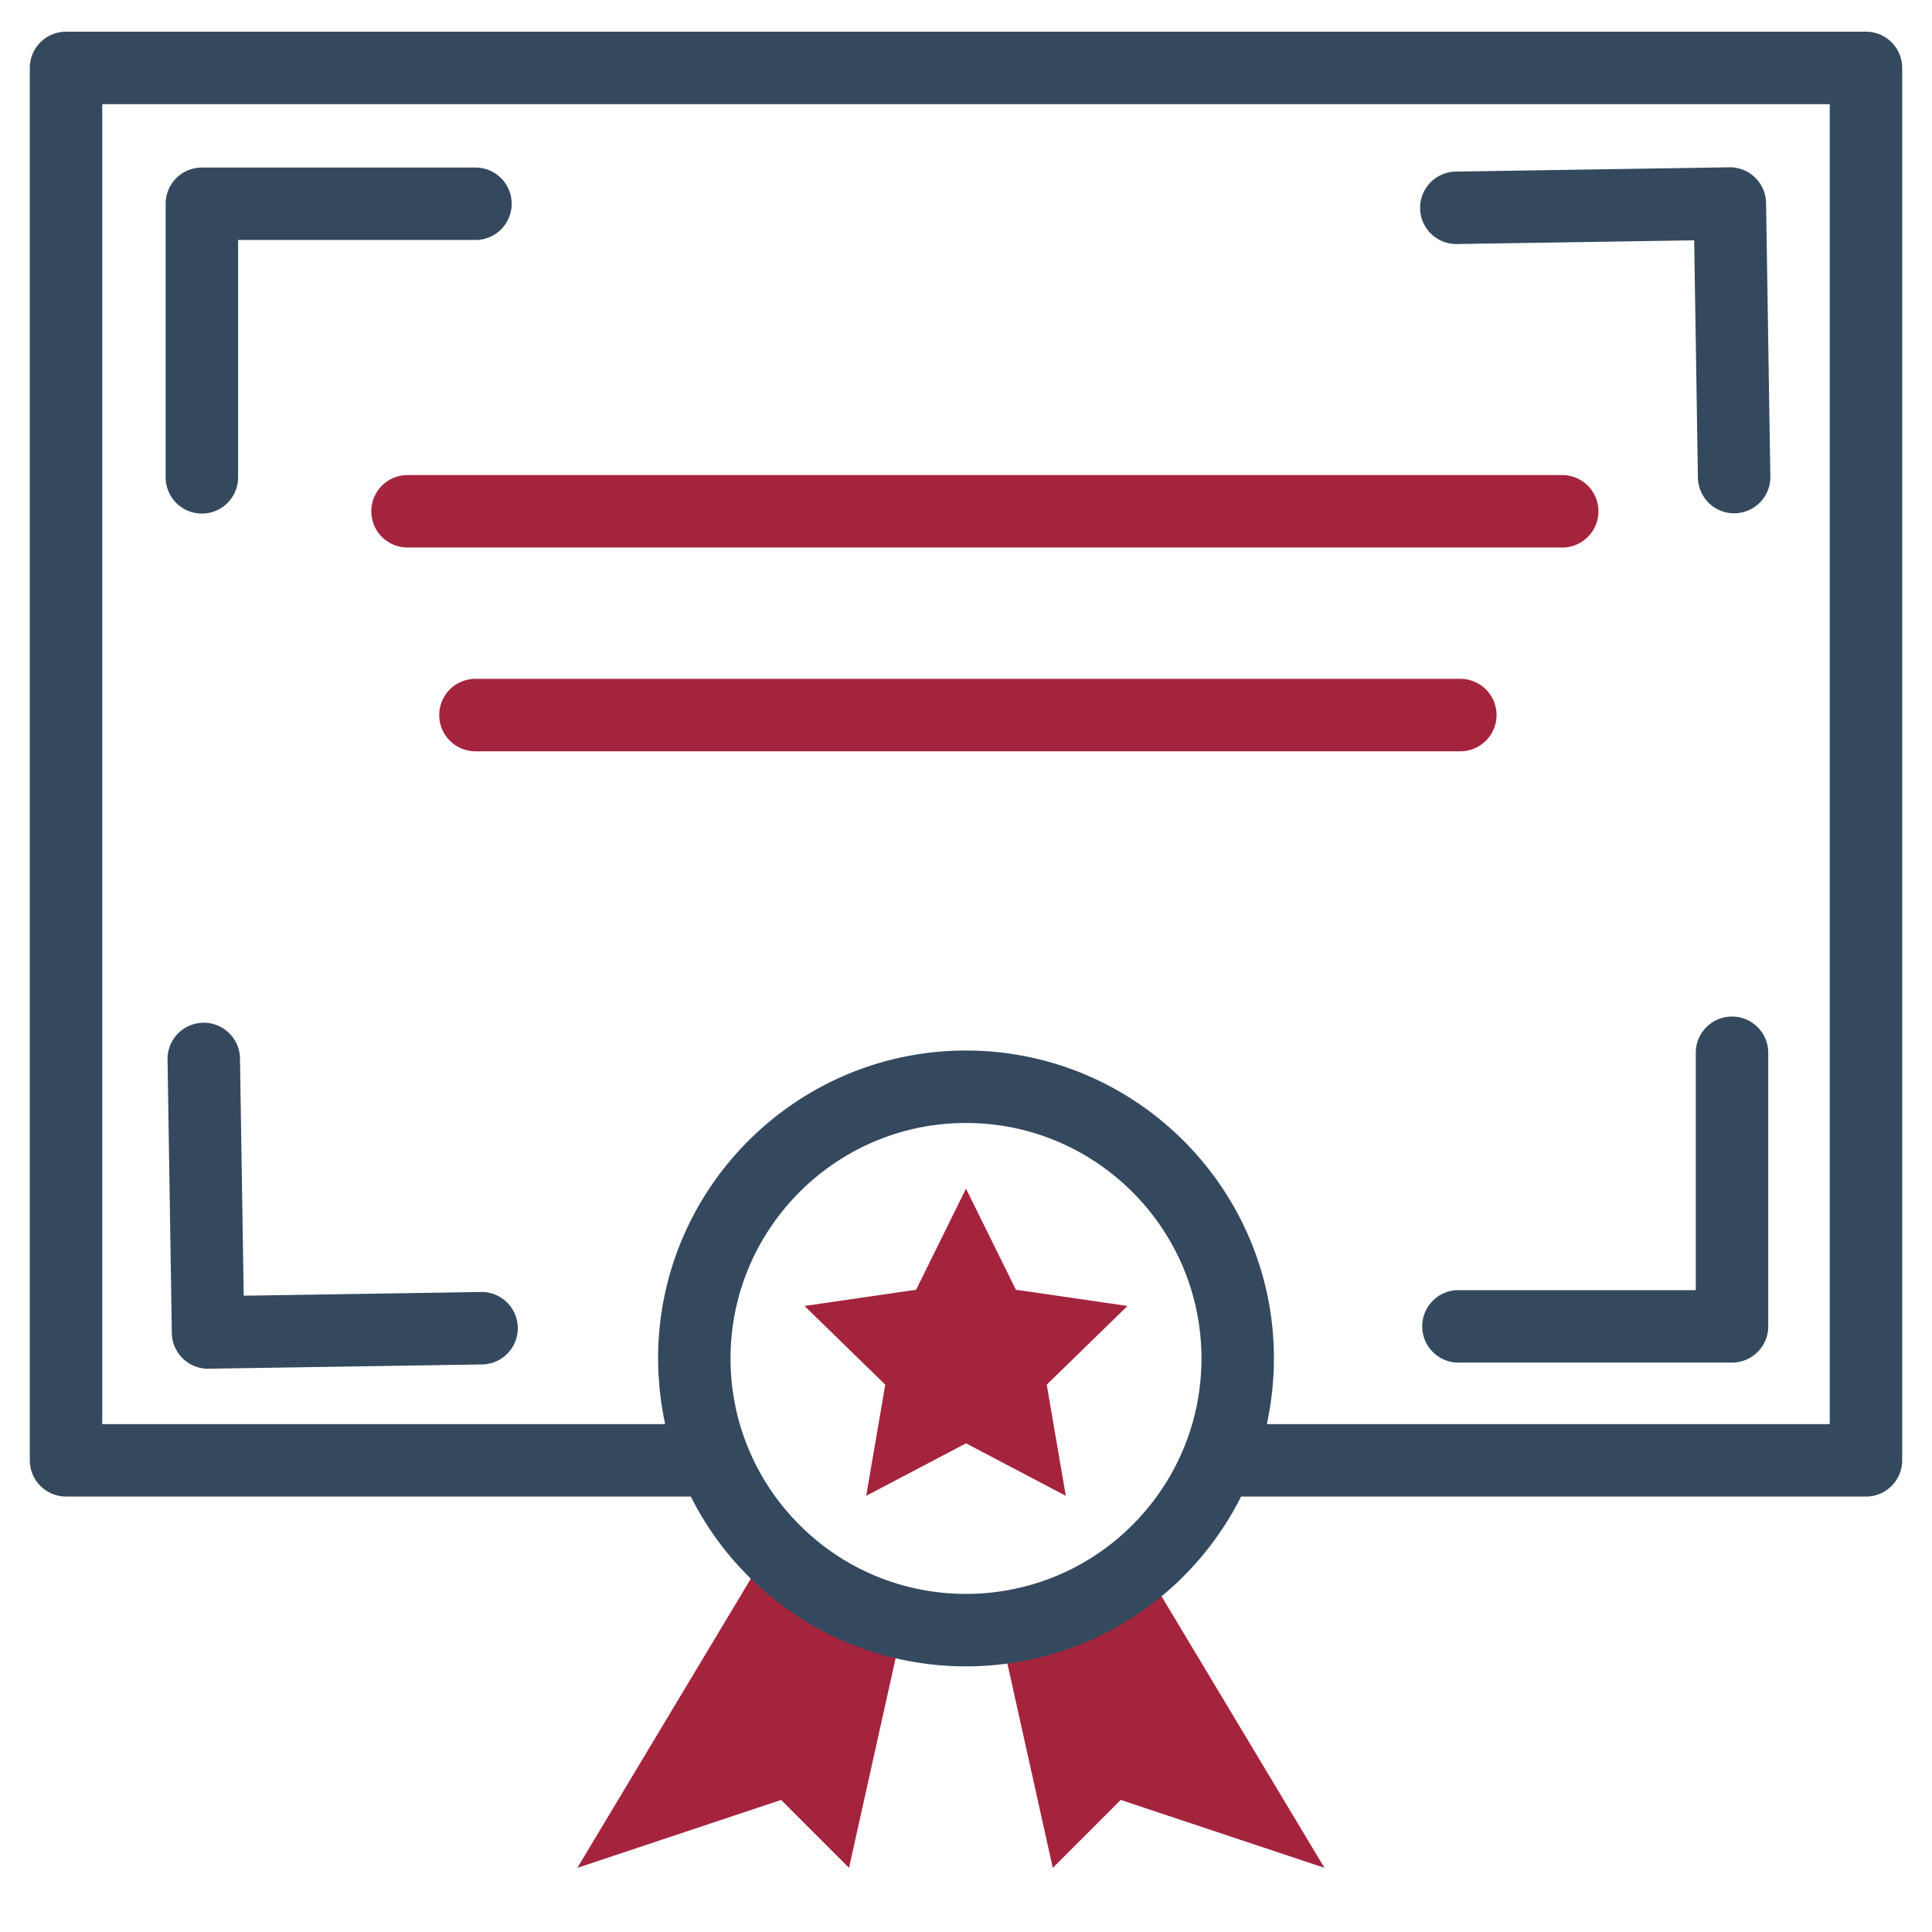
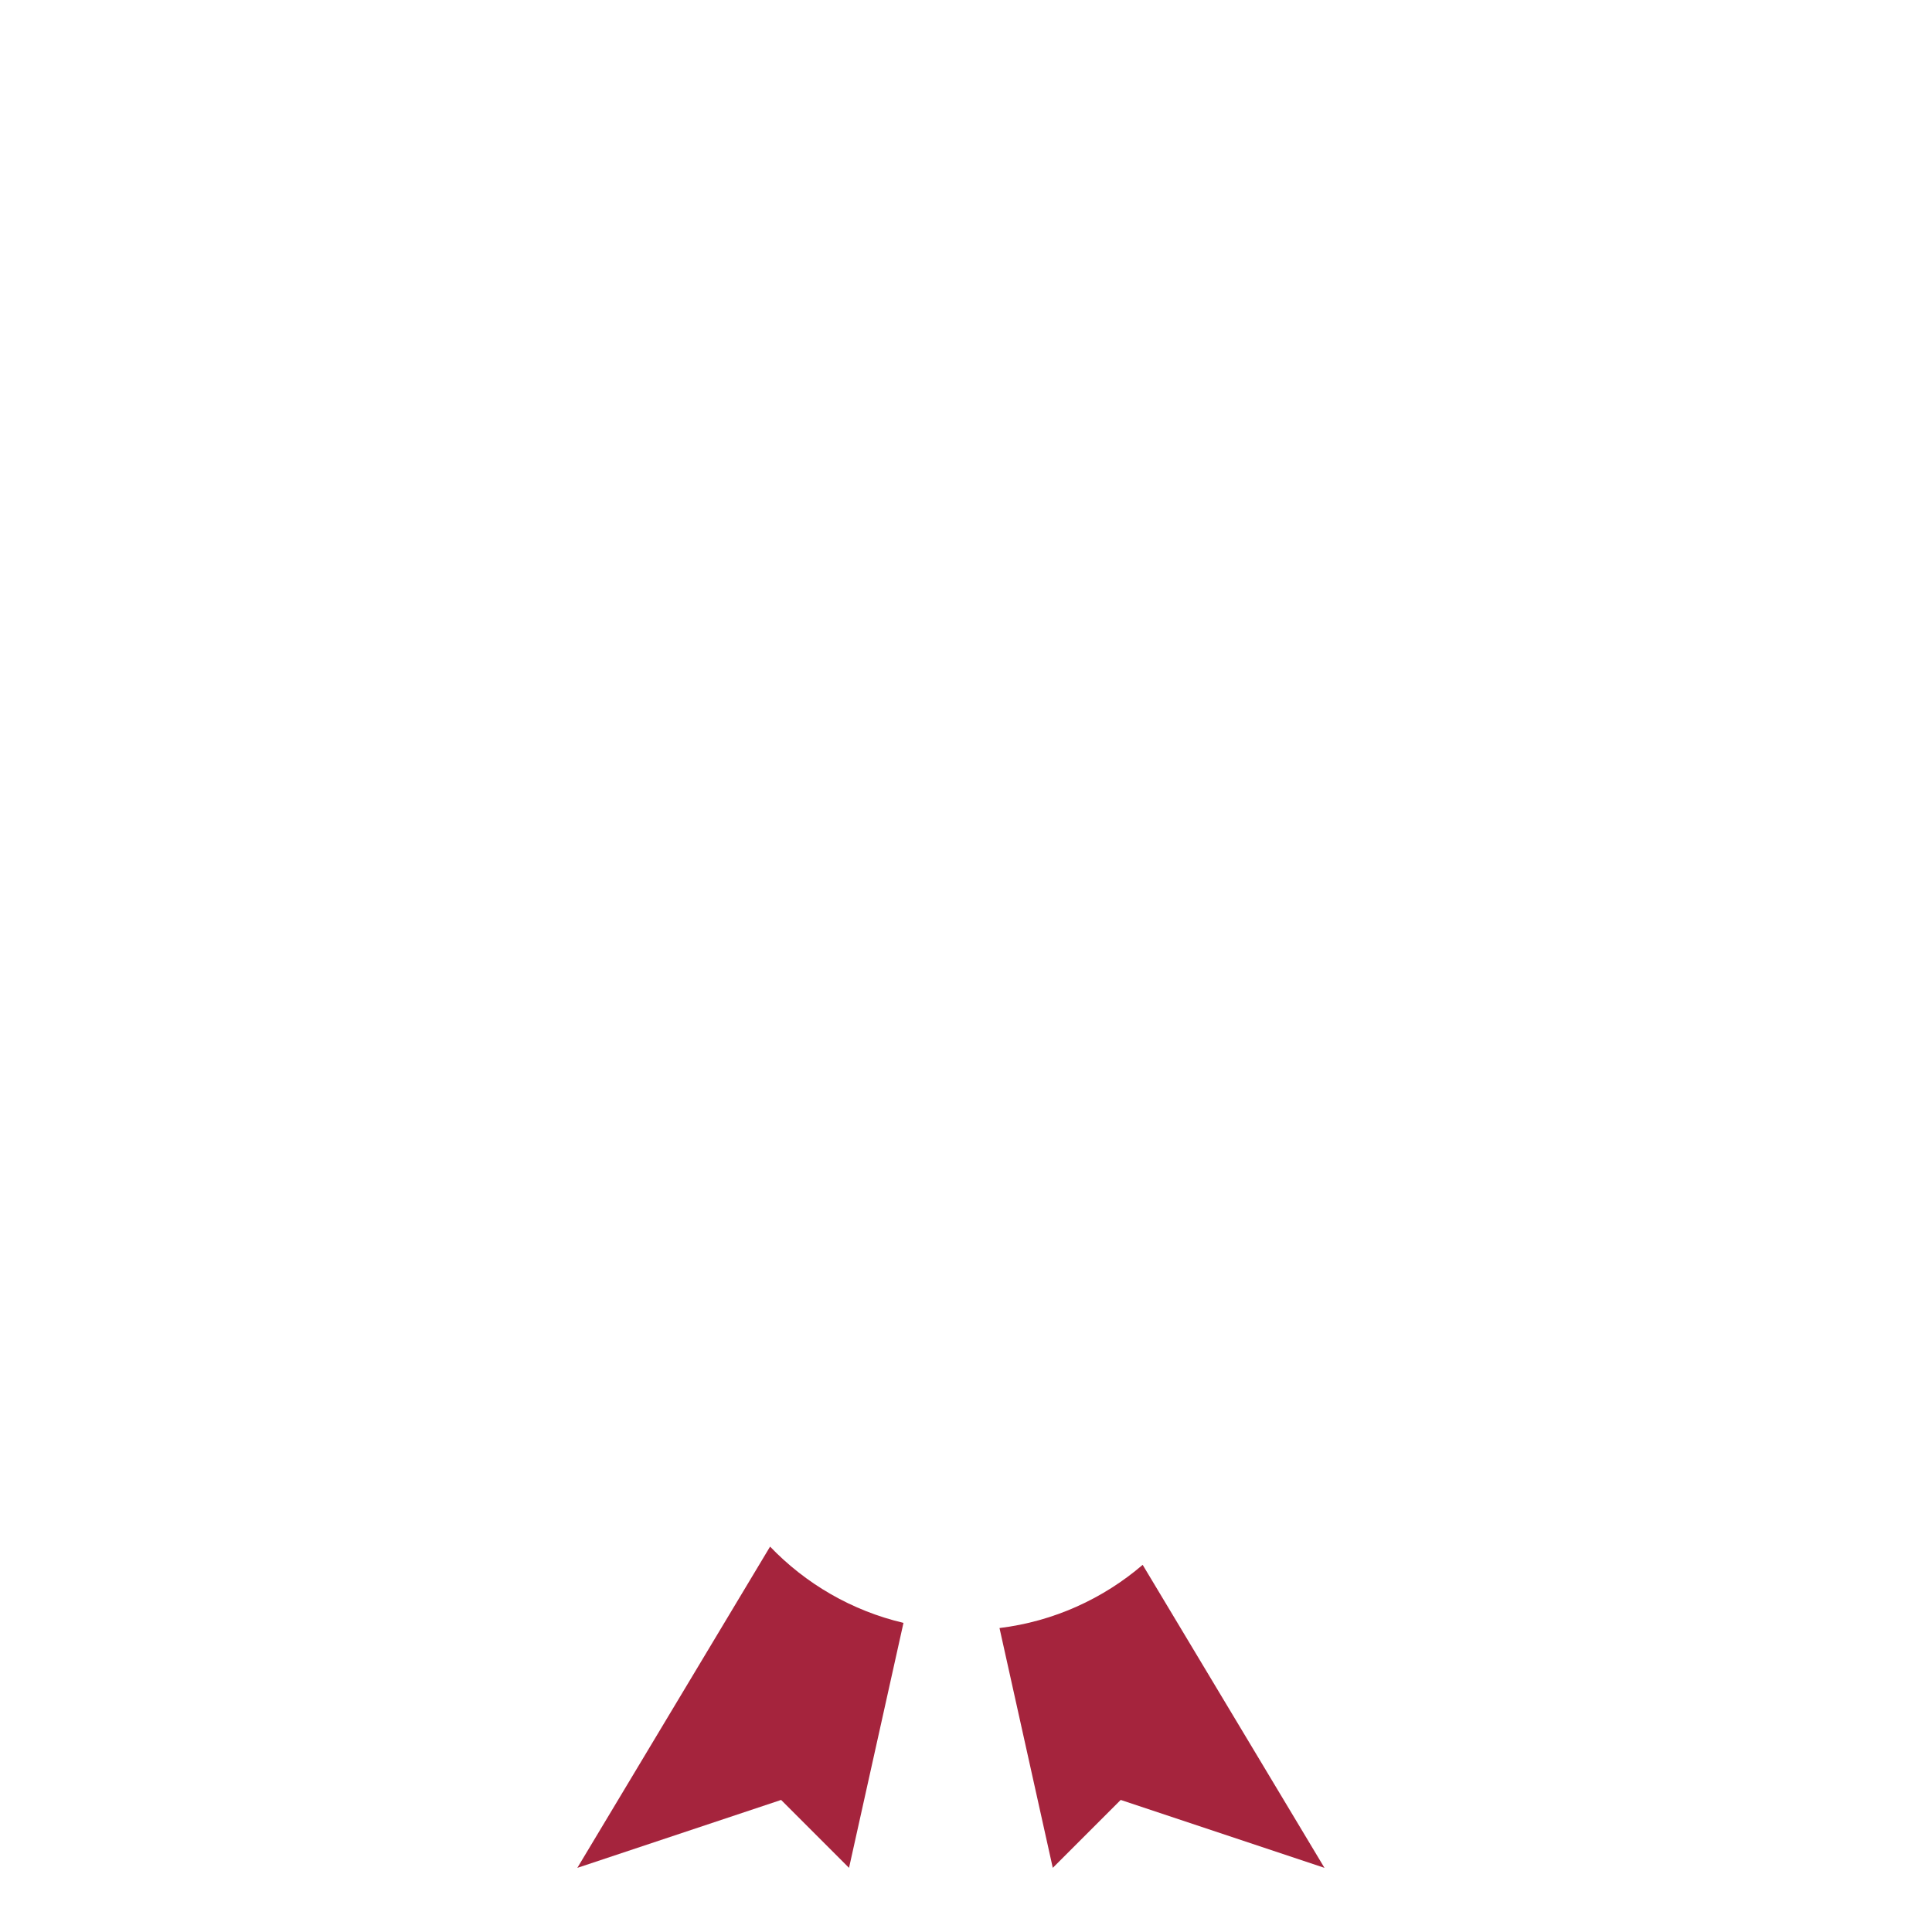
<svg xmlns="http://www.w3.org/2000/svg" id="SvgjsSvg1107" width="288" height="288" version="1.1">
  <defs id="SvgjsDefs1108" />
  <g id="SvgjsG1109">
    <svg viewBox="0 0 400 400" width="288" height="288">
      <path fill="#a5243d" d="m187.055 336-11.273 50.719-14.063-14.063-42.188 14.063 39.906-66.508c7.368 7.68 16.899 13.266 27.618 15.789zm87.164 50.719-42.188-14.063-14.063 14.063-11.031-49.648c11.242-1.375 21.461-6.078 29.641-13.086l37.641 62.734z" class="colorF90 svgShape" />
-       <path fill="#34495e" d="M41.797 106.328a7.5 7.5 0 0 1-7.5-7.5v-56.64a7.5 7.5 0 0 1 7.5-7.5h56.641a7.5 7.5 0 0 1 0 15H49.297v49.141a7.5 7.5 0 0 1-7.5 7.499zm316.797 175.781h-56.641c-4.143 0-7.5-3.357-7.5-7.5s3.357-7.5 7.5-7.5h49.141v-49.141c0-4.143 3.357-7.5 7.5-7.5s7.5 3.357 7.5 7.5v56.641c0 4.143-3.357 7.5-7.5 7.5zm.437-175.837a7.5 7.5 0 0 1-7.497-7.383l-.77-49.134-49.135.769-.119.001a7.5 7.5 0 0 1-.115-14.999l56.634-.887.119-.001a7.5 7.5 0 0 1 7.497 7.383l.887 56.634a7.5 7.5 0 0 1-7.382 7.616l-.119.001zM43.072 283.38a7.5 7.5 0 0 1-7.497-7.383l-.887-56.634a7.499 7.499 0 0 1 7.382-7.616l.12-.001a7.5 7.5 0 0 1 7.497 7.383l.77 49.135 49.135-.77.12-.001a7.5 7.5 0 0 1 .115 14.999l-56.634.887-.121.001z" class="color333 svgShape" />
-       <path fill="#a5243d" d="M323.438 113.359H84.375a7.5 7.5 0 0 1 0-15h239.063a7.5 7.5 0 0 1 0 15zm-21.094 42.188H98.438a7.5 7.5 0 0 1 0-15h203.906c4.143 0 7.5 3.358 7.5 7.5s-3.357 7.5-7.5 7.5z" class="colorFFBC00 svgShape" />
-       <path fill="#34495e" d="M386.328 6.563H13.672a7.5 7.5 0 0 0-7.5 7.5v288.281a7.5 7.5 0 0 0 7.5 7.5h129.353a63.385 63.385 0 0 0 11 15.56c8.533 8.895 19.36 15.084 31.301 17.895A63.708 63.708 0 0 0 200 345.001a62.69 62.69 0 0 0 7.848-.485c12.436-1.521 24.058-6.65 33.612-14.836 6.431-5.513 11.707-12.309 15.496-19.835h129.372c4.143 0 7.5-3.357 7.5-7.5V14.063c0-4.143-3.357-7.5-7.5-7.5zm-154.63 311.726c-7.302 6.256-16.179 10.176-25.707 11.341-1.93.246-3.945.37-5.991.37a48.74 48.74 0 0 1-11.227-1.301c-9.126-2.148-17.399-6.879-23.931-13.688a48.36 48.36 0 0 1-10.048-15.485c-2.352-5.803-3.544-11.952-3.544-18.276 0-26.881 21.869-48.75 48.75-48.75s48.75 21.869 48.75 48.75a48.735 48.735 0 0 1-.244 4.877 48.22 48.22 0 0 1-3.304 13.404c-2.906 7.191-7.577 13.677-13.504 18.758zm147.13-23.445h-116.53c.046-.211.077-.426.121-.638.128-.617.243-1.237.353-1.858.078-.447.158-.895.227-1.344.1-.646.182-1.296.262-1.946.052-.427.109-.852.153-1.279.073-.72.124-1.443.173-2.168.024-.362.06-.722.077-1.085a63.71 63.71 0 0 0 .087-3.275c0-35.152-28.598-63.75-63.75-63.75s-63.75 28.598-63.75 63.75c0 1.097.032 2.189.087 3.278.018.356.052.709.076 1.064.049.731.101 1.464.175 2.191.042.418.099.833.15 1.25.081.662.165 1.323.266 1.982.067.437.145.872.221 1.308.111.634.229 1.266.359 1.896.043.207.073.417.118.624H21.172V21.563h357.656v273.281z" class="color333 svgShape" />
-       <path fill="#a5243d" d="m200 246.094 10.332 20.935 23.104 3.357-16.718 16.296 3.946 23.01L200 298.828l-20.664 10.864 3.946-23.01-16.718-16.296 23.104-3.357z" class="colorFFBC00 svgShape" />
    </svg>
  </g>
</svg>